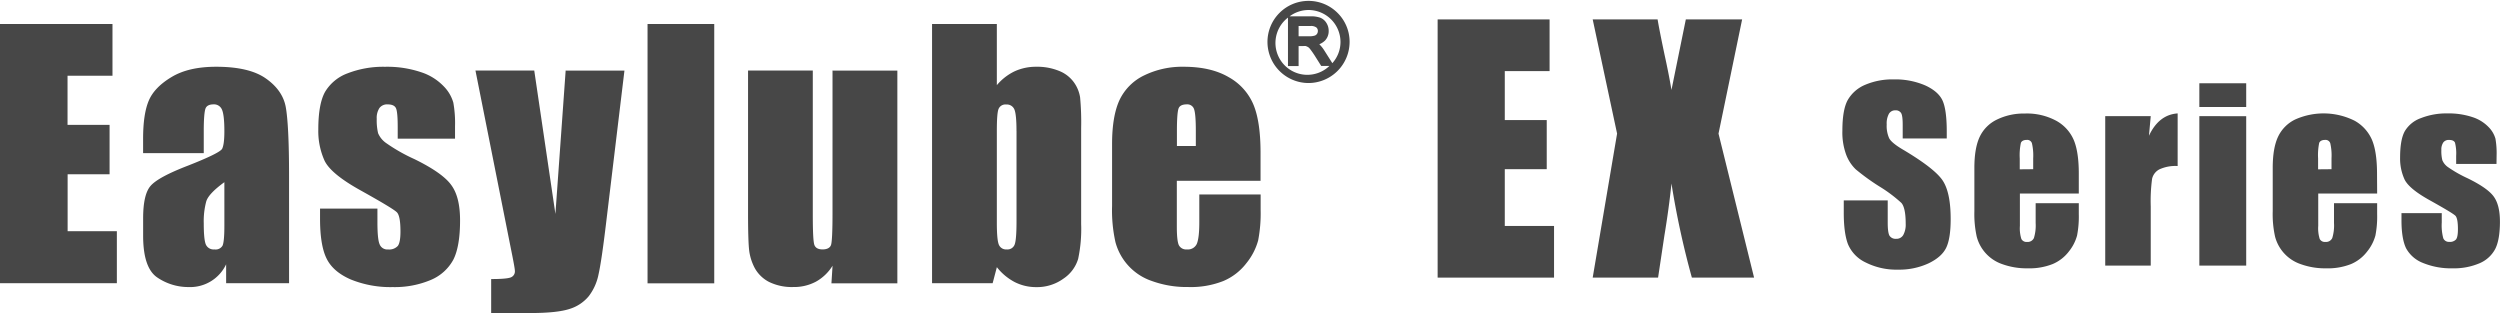
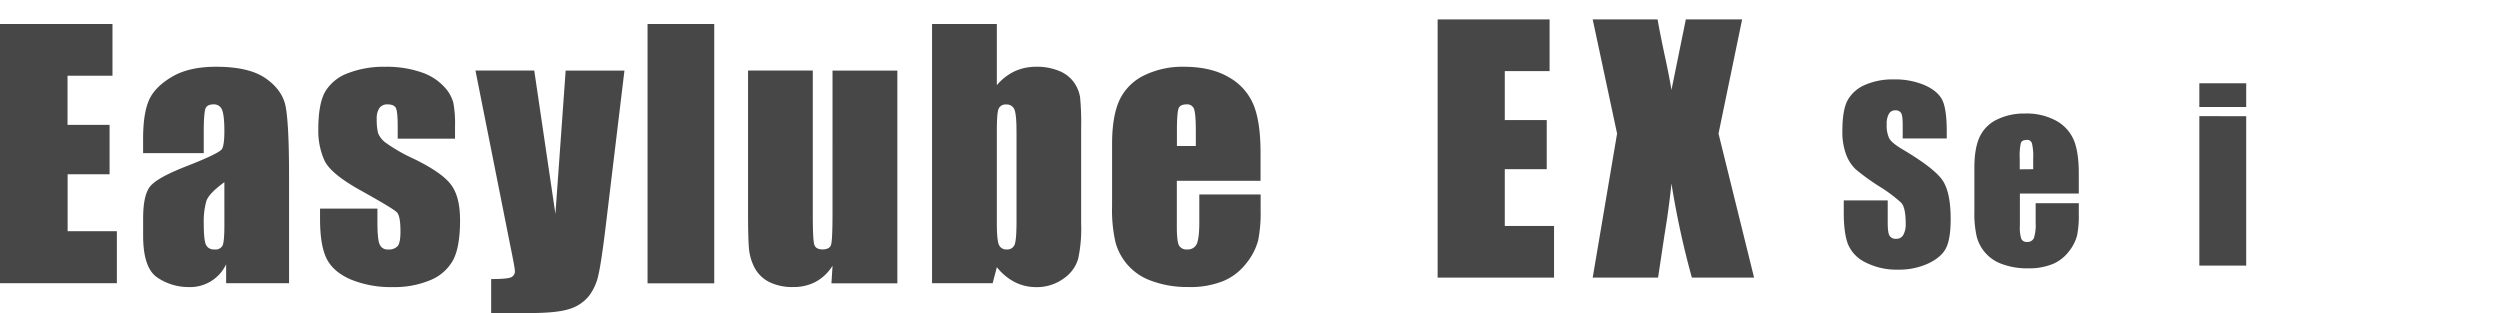
<svg xmlns="http://www.w3.org/2000/svg" id="圖層_1" data-name="圖層 1" width="834.34" height="104.47" viewBox="0 0 834.34 104.47">
  <defs>
    <style>
      .cls-1 {
        isolation: isolate;
      }

      .cls-2 {
        fill: #474747;
      }
    </style>
  </defs>
  <g id="EX" class="cls-1">
    <g class="cls-1">
      <path class="cls-2" d="M479.79,6.48h37.36V23.73H502.2V40.07h14V56.46h-14V75.41h16.44V92.65H479.79Z" />
      <path class="cls-2" d="M581.41,6.48l-7.88,38.11L585.4,92.65H564.64a283.74,283.74,0,0,1-6.81-31.4q-.84,8.2-2.36,17.35l-2.11,14.05H531.54l8.14-48.06L531.54,6.48H553.2q.59,3.57,2.34,11.87,1.4,6.33,2.29,11.66l4.79-23.53Z" />
    </g>
  </g>
-   <path class="cls-2" d="M446.39,4.31A13.7,13.7,0,0,0,423,14a13.73,13.73,0,0,0,13.71,13.71h0A13.76,13.76,0,0,0,450.41,14,13.58,13.58,0,0,0,446.39,4.31Zm-13,4.36h4.05a3,3,0,0,1,1.88.5,1.49,1.49,0,0,1,.5,1.17,1.7,1.7,0,0,1-.26.92,1.56,1.56,0,0,1-.75.61,6.11,6.11,0,0,1-1.91.24h-3.51Zm0,13.37V15.37h1.55a5.19,5.19,0,0,1,.88,0l.71.32a3.56,3.56,0,0,1,.81.83c.38.49.87,1.18,1.4,2L440.93,22h2.75A10.64,10.64,0,1,1,429.84,5.88V22.05Zm8.53-5.27a10.54,10.54,0,0,0-1.62-2,6,6,0,0,0,1.88-1.21,4.55,4.55,0,0,0,1.25-3.23,4.87,4.87,0,0,0-.74-2.64,4.25,4.25,0,0,0-2.1-1.79,9.34,9.34,0,0,0-3.3-.45h-6.9a10.59,10.59,0,0,1,6.34-2.11A10.7,10.7,0,0,1,447.37,14a10.56,10.56,0,0,1-2.72,7.08Z" />
  <g id="组_24104" data-name="组 24104">
    <g id="路径_243" data-name="路径 243">
      <path class="cls-2" d="M0,8H37.54V25.27h-15v16.4H36.57V58.16h-14v19H39V94.52H0Zm68,43.1H47.76V46.28q0-8.22,1.89-12.69t7.64-7.9c3.81-2.29,8.76-3.41,14.85-3.41,7.33,0,12.81,1.28,16.52,3.86s6,5.77,6.7,9.54,1.12,11.49,1.11,23.22V94.52h-21V88.2A13.26,13.26,0,0,1,62.9,95.8a18.36,18.36,0,0,1-10.4-3.19q-4.72-3.17-4.73-13.92V72.85q0-8,2.51-10.84c1.69-1.94,5.82-4.18,12.48-6.74q10.6-4.17,11.38-5.62c.49-1,.74-2.91.74-5.89,0-3.68-.29-6.11-.83-7.23a2.84,2.84,0,0,0-2.76-1.7c-1.46,0-2.38.48-2.72,1.43S68,39.64,68,43.61v7.44Zm6.84,9.73q-5.2,3.78-6,6.36A25.48,25.48,0,0,0,68,74.51q0,5.51.71,7.12a2.81,2.81,0,0,0,2.86,1.61A2.66,2.66,0,0,0,74.26,82c.4-.85.62-3,.62-6.6V60.78Zm77-14.56H132.73V42.4c0-3.29-.18-5.37-.56-6.24s-1.3-1.32-2.8-1.32a3.17,3.17,0,0,0-2.73,1.2,6,6,0,0,0-.91,3.61,18.81,18.81,0,0,0,.45,4.79,7.65,7.65,0,0,0,2.73,3.33,57.64,57.64,0,0,0,9.33,5.3q9.42,4.6,12.36,8.68c2,2.71,2.94,6.63,2.94,11.81q0,8.67-2.24,13.09a15.17,15.17,0,0,1-7.53,6.78,30.92,30.92,0,0,1-12.7,2.38A35.06,35.06,0,0,1,117,93.24q-5.85-2.56-8-6.94c-1.46-2.93-2.19-7.37-2.19-13.28v-3.4h19.15V74.1c0,3.81.23,6.3.73,7.42a2.75,2.75,0,0,0,2.84,1.73,3.89,3.89,0,0,0,3.22-1.16c.6-.76.9-2.38.9-4.83,0-3.4-.38-5.52-1.16-6.37s-5-3.37-12.57-7.59c-6.35-3.57-10.23-6.79-11.62-9.71a24,24,0,0,1-2.07-10.36c0-5.65.74-9.84,2.24-12.54A14.63,14.63,0,0,1,116,24.47a32.85,32.85,0,0,1,12.48-2.18,35.36,35.36,0,0,1,12,1.79,18.28,18.28,0,0,1,7.6,4.72,12.7,12.7,0,0,1,3.21,5.45,38.53,38.53,0,0,1,.57,7.88v4.1ZM208.4,23.56,202.22,74.9q-1.46,12.19-2.46,16.63a17.57,17.57,0,0,1-3.27,7.32,13.39,13.39,0,0,1-6.4,4.25c-2.72.9-7.08,1.37-13.06,1.37H163.92V93.13q5,0,6.46-.52a2.15,2.15,0,0,0,1.45-2.29c0-.55-.44-3-1.34-7.41L158.68,23.55H178.3l7.06,47.85,3.42-47.85Zm30,71H216.11V8h22.26V94.52Zm61.08-71v71h-22l.37-5.87A15.2,15.2,0,0,1,272.31,94a15.55,15.55,0,0,1-7.56,1.79,17.26,17.26,0,0,1-8.09-1.7,11.4,11.4,0,0,1-4.73-4.55,17,17,0,0,1-1.9-5.9q-.37-3.12-.38-12.24V23.55h21.61v48.3c0,5.53.17,8.8.51,9.83s1.27,1.56,2.76,1.56,2.56-.54,2.85-1.61.46-4.51.46-10.31V23.55ZM332.68,8V28.42a17.81,17.81,0,0,1,5.95-4.63,17.05,17.05,0,0,1,7.14-1.51,19.29,19.29,0,0,1,7.7,1.39,11.11,11.11,0,0,1,5,3.9,11.66,11.66,0,0,1,2,4.93,90,90,0,0,1,.35,10.25v32a47.89,47.89,0,0,1-1,11.64A12.11,12.11,0,0,1,354.9,93a15,15,0,0,1-9.13,2.82,15.65,15.65,0,0,1-7.08-1.66,18.4,18.4,0,0,1-6-5l-1.41,5.36H311.06V8Zm6.56,35.76c0-3.66-.23-6.06-.68-7.18a2.71,2.71,0,0,0-2.75-1.7,2.46,2.46,0,0,0-2.55,1.47c-.41,1-.58,3.46-.58,7.41V74.3c0,3.82.22,6.25.66,7.33A2.6,2.6,0,0,0,336,83.24a2.53,2.53,0,0,0,2.64-1.67q.62-1.66.61-8V43.71Zm81.51,16.58h-28V75.65q0,4.8.69,6.2a2.73,2.73,0,0,0,2.68,1.39,3.25,3.25,0,0,0,3.29-1.84c.54-1.25.84-3.63.84-7.15V64.89h20.47v5.25a47.61,47.61,0,0,1-.83,10.11A20.75,20.75,0,0,1,416,87.79a19,19,0,0,1-7.74,6,29.4,29.4,0,0,1-11.73,2,34.06,34.06,0,0,1-12.08-2,18.82,18.82,0,0,1-12.19-13,48.89,48.89,0,0,1-1.12-12.06V48.05q0-9.3,2.49-14.68a17.41,17.41,0,0,1,8.26-8.23,28.94,28.94,0,0,1,13.13-2.86q9.1,0,15,3.45a18.83,18.83,0,0,1,8.28,9.14q2.38,5.68,2.39,16v9.42ZM399.09,48.73V43.56c0-3.67-.2-6-.58-7.12a2.36,2.36,0,0,0-2.42-1.61c-1.49,0-2.42.45-2.76,1.37s-.55,3.37-.55,7.36v5.17Z" />
    </g>
  </g>
  <g id="Series_" data-name="Series " class="cls-1">
    <g class="cls-1">
      <path class="cls-2" d="M649.7,46.2H635V41.69c0-2.11-.18-3.45-.56-4a2.07,2.07,0,0,0-1.88-.87A2.39,2.39,0,0,0,630.39,38a6.75,6.75,0,0,0-.73,3.54,10,10,0,0,0,.82,4.59c.52,1,2,2.26,4.47,3.72q10.57,6.27,13.32,10.29t2.74,13q0,6.51-1.52,9.59t-5.89,5.17a23.26,23.26,0,0,1-10.15,2.09,22.72,22.72,0,0,1-10.84-2.41,11.8,11.8,0,0,1-5.89-6.13q-1.4-3.72-1.39-10.56v-4H630v7.41c0,2.28.21,3.75.62,4.4a2.42,2.42,0,0,0,2.2,1,2.59,2.59,0,0,0,2.35-1.24A7.15,7.15,0,0,0,636,74.7c0-3.58-.49-5.93-1.46-7a47.5,47.5,0,0,0-7.41-5.53,73,73,0,0,1-7.82-5.67,13.3,13.3,0,0,1-3.18-4.89,21.51,21.51,0,0,1-1.26-8q0-7,1.79-10.23a12.05,12.05,0,0,1,5.77-5.06A23.1,23.1,0,0,1,632,26.5a25.2,25.2,0,0,1,10.51,2c2.9,1.33,4.82,3,5.76,5S649.7,39,649.7,43.8Z" />
      <path class="cls-2" d="M693.77,64.59H674.11V75.38a11.88,11.88,0,0,0,.49,4.36,1.91,1.91,0,0,0,1.88,1,2.29,2.29,0,0,0,2.31-1.3,14.2,14.2,0,0,0,.58-5V67.82h14.4V71.5a32.91,32.91,0,0,1-.58,7.11,14.47,14.47,0,0,1-2.72,5.3A13.26,13.26,0,0,1,685,88.14a21,21,0,0,1-8.25,1.41,23.94,23.94,0,0,1-8.5-1.39A13.24,13.24,0,0,1,659.71,79a34.84,34.84,0,0,1-.79-8.48V56q0-6.54,1.77-10.32a12.14,12.14,0,0,1,5.79-5.79,20.41,20.41,0,0,1,9.25-2,20.63,20.63,0,0,1,10.54,2.43,13.33,13.33,0,0,1,5.83,6.43q1.68,4,1.67,11.26Zm-15.22-8.12V52.82a18.11,18.11,0,0,0-.42-5,1.63,1.63,0,0,0-1.69-1.13q-1.58,0-2,1a19.91,19.91,0,0,0-.38,5.17v3.65Z" />
-       <path class="cls-2" d="M717.78,38.76l-.6,6.56q3.3-7.05,9.58-7.47V55.41a12.78,12.78,0,0,0-6.13,1.13,4.73,4.73,0,0,0-2.4,3.14,56.43,56.43,0,0,0-.45,9.27v19.7H702.59V38.76Z" />
      <path class="cls-2" d="M749.64,27.78v7.93H734V27.78Zm0,11V88.65H734V38.76Z" />
-       <path class="cls-2" d="M793.34,64.59H773.68V75.38a11.88,11.88,0,0,0,.49,4.36,1.9,1.9,0,0,0,1.88,1,2.29,2.29,0,0,0,2.31-1.3,14.2,14.2,0,0,0,.58-5V67.82h14.4V71.5a32.91,32.91,0,0,1-.58,7.11,14.51,14.51,0,0,1-2.73,5.3,13.29,13.29,0,0,1-5.43,4.23,21,21,0,0,1-8.25,1.41,23.94,23.94,0,0,1-8.5-1.39A13.24,13.24,0,0,1,759.28,79a34.34,34.34,0,0,1-.79-8.48V56q0-6.54,1.76-10.32A12.14,12.14,0,0,1,766,39.87a23.18,23.18,0,0,1,19.8.41,13.38,13.38,0,0,1,5.83,6.43q1.67,4,1.67,11.26Zm-15.23-8.12V52.82a18.25,18.25,0,0,0-.41-5A1.64,1.64,0,0,0,776,46.69c-1,0-1.71.32-2,1a20.11,20.11,0,0,0-.37,5.17v3.65Z" />
-       <path class="cls-2" d="M833.17,54.7H819.71V52a14.64,14.64,0,0,0-.39-4.38c-.27-.61-.92-.92-2-.92a2.22,2.22,0,0,0-1.91.85,4.14,4.14,0,0,0-.64,2.53,12.59,12.59,0,0,0,.32,3.37A5.33,5.33,0,0,0,817,55.79a42.66,42.66,0,0,0,6.56,3.72q6.63,3.24,8.69,6.09t2.07,8.31c0,4.06-.53,7.13-1.58,9.19a10.54,10.54,0,0,1-5.28,4.78,21.7,21.7,0,0,1-8.93,1.67,24.64,24.64,0,0,1-9.91-1.8A10.87,10.87,0,0,1,803,82.86c-1-2.06-1.54-5.16-1.54-9.32V71.13H814.9v3.16a16.49,16.49,0,0,0,.51,5.22,2,2,0,0,0,2,1.21,2.7,2.7,0,0,0,2.25-.81c.43-.54.64-1.67.64-3.41,0-2.38-.27-3.87-.82-4.47s-3.53-2.38-8.84-5.34q-6.69-3.75-8.16-6.82A16.68,16.68,0,0,1,801,52.59q0-6,1.57-8.81A10.21,10.21,0,0,1,808,39.4a23.09,23.09,0,0,1,8.78-1.55,25.14,25.14,0,0,1,8.44,1.26,12.94,12.94,0,0,1,5.34,3.33,9,9,0,0,1,2.26,3.84,28.14,28.14,0,0,1,.39,5.52Z" />
    </g>
  </g>
</svg>